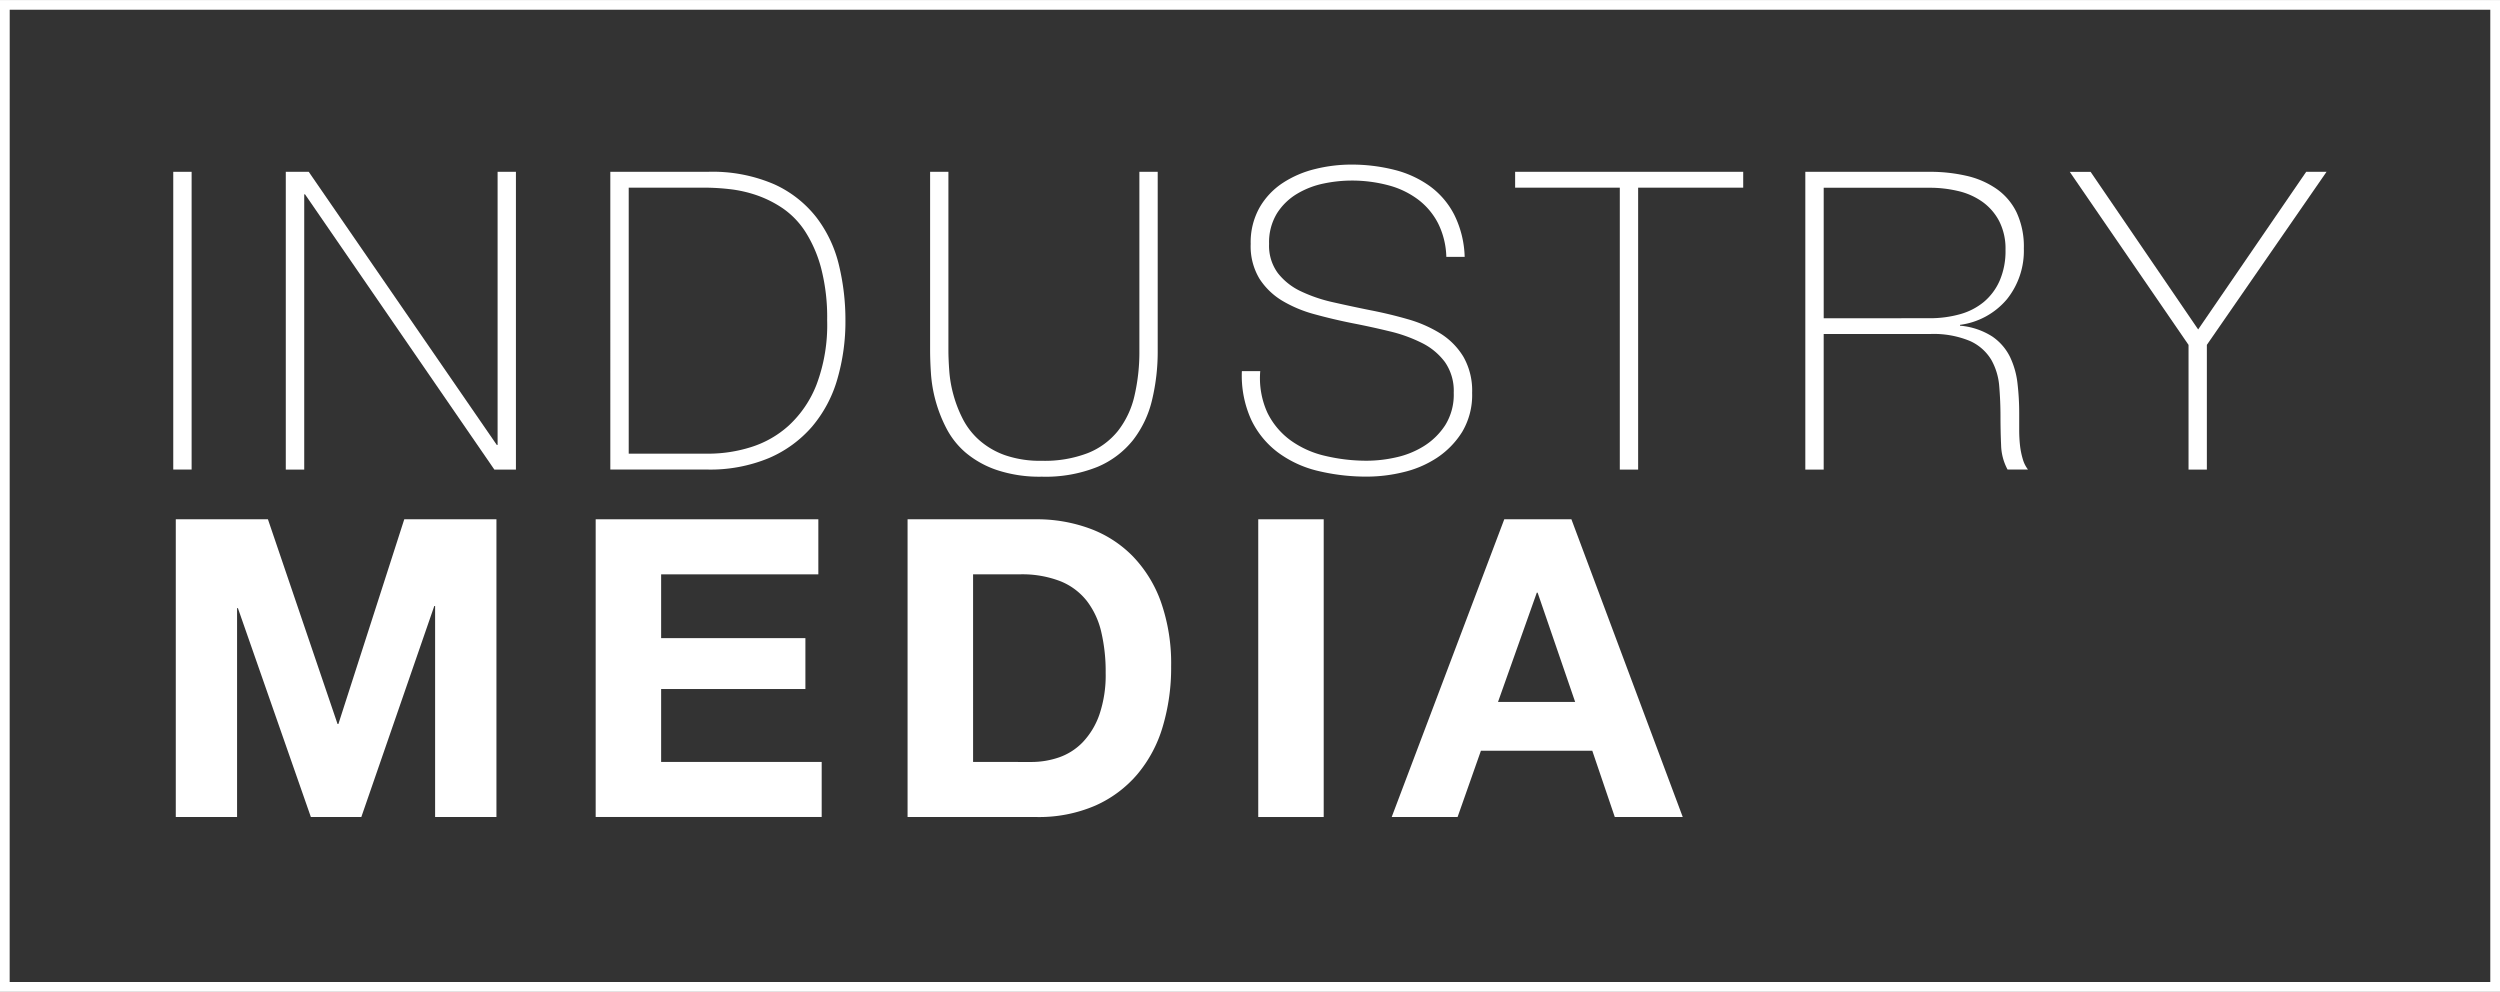
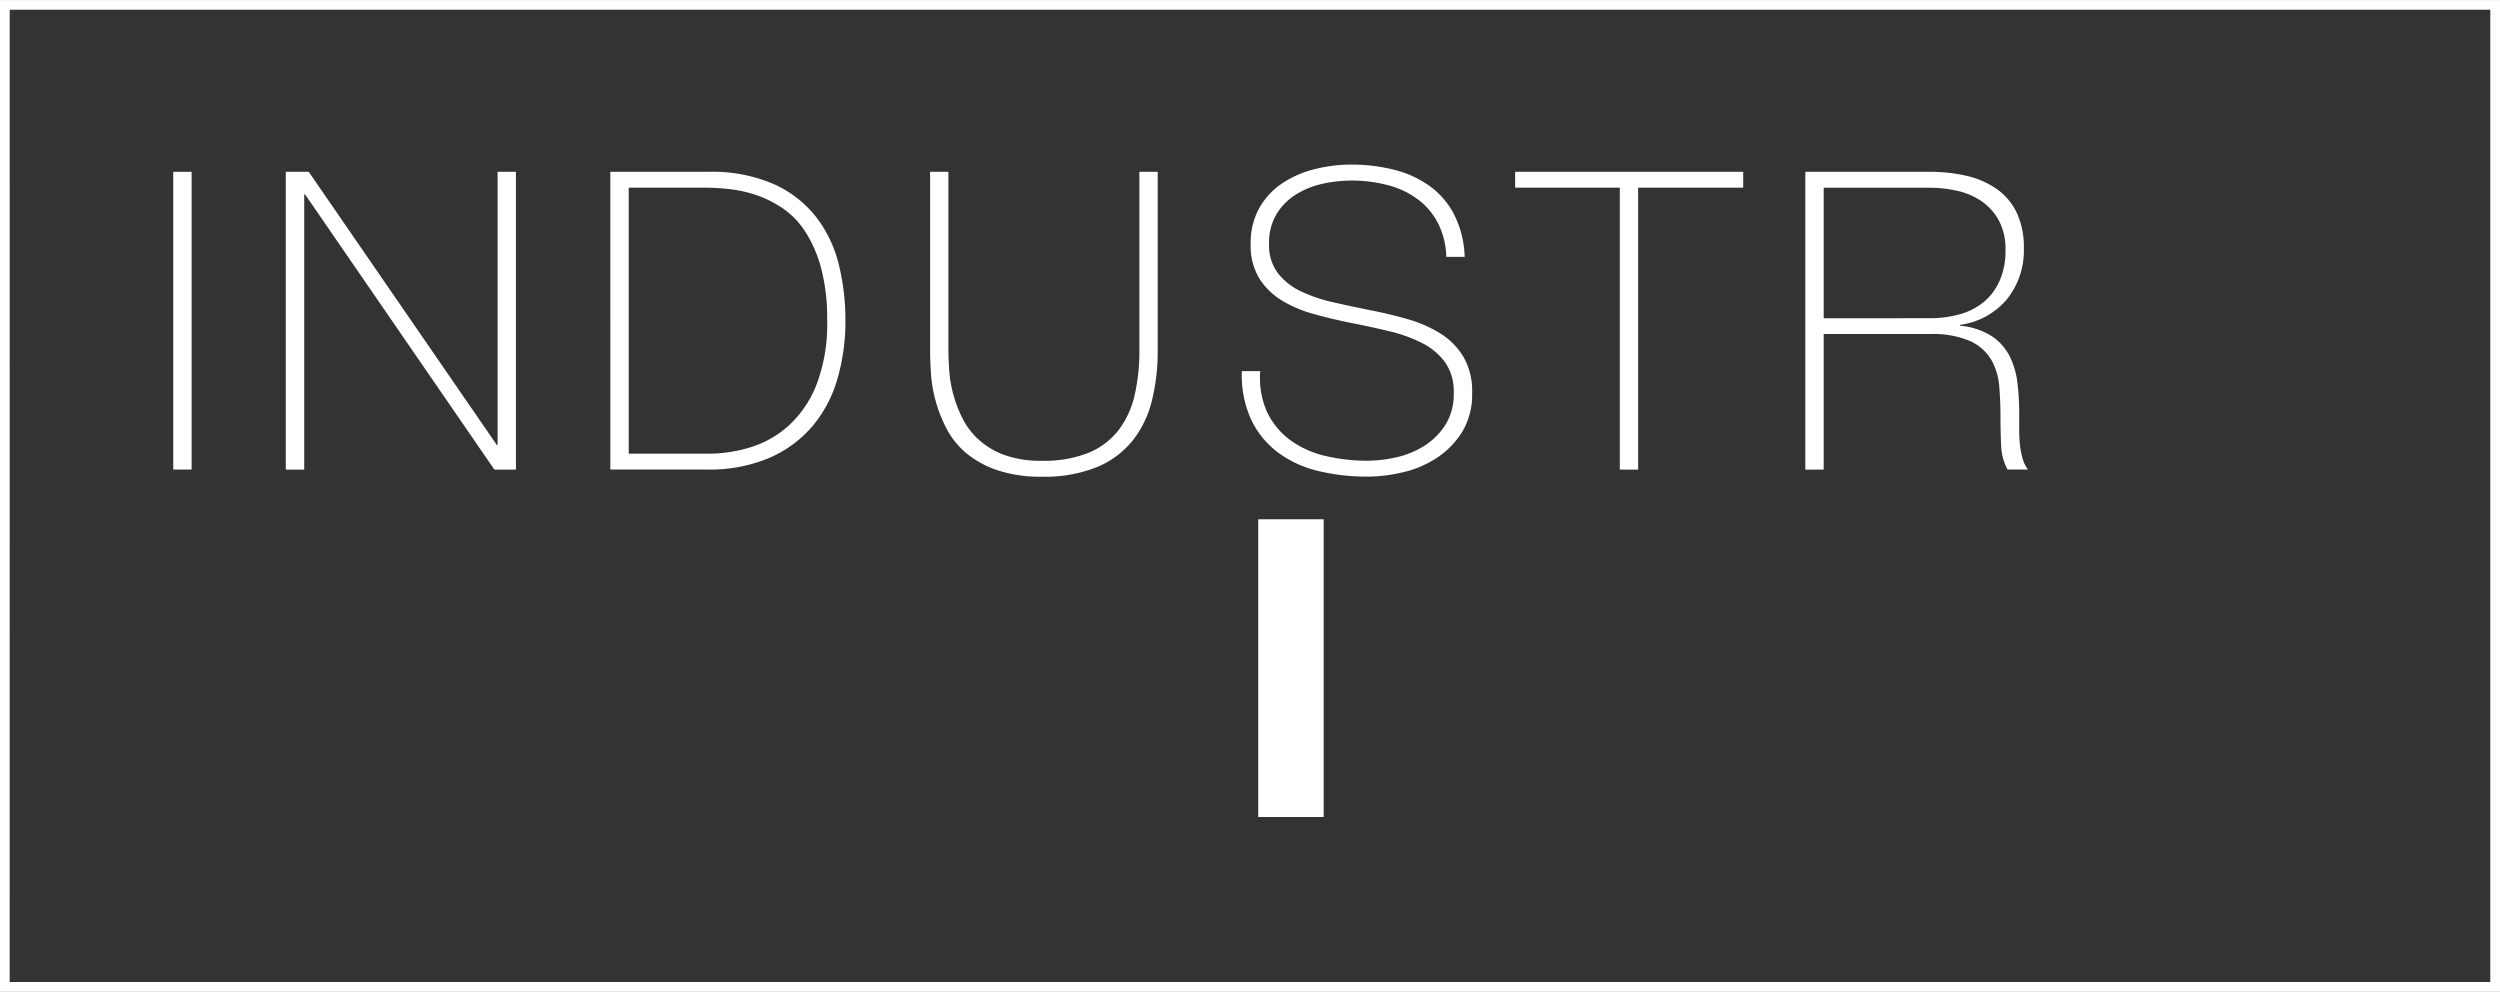
<svg xmlns="http://www.w3.org/2000/svg" width="181" height="71.798" viewBox="0 0 181 71.798">
  <rect x="0" y="0" width="181" height="71.798" fill="#808080" stroke="none" />
  <g id="Group_593" data-name="Group 593" transform="translate(-485.288 -509.897)">
    <g id="Group_592" data-name="Group 592" transform="translate(485.64 510.249)">
      <rect id="Rectangle_113" data-name="Rectangle 113" width="180.297" height="71.095" opacity="0.6" />
      <rect id="Rectangle_114" data-name="Rectangle 114" width="1.329" height="21.556" transform="translate(12.192 12.087)" fill="#fff" />
      <path id="Path_427" data-name="Path 427" d="M500,518.742h1.661l13.615,19.774h.059V518.742h1.327V540.3H515.1l-13.705-19.925h-.06V540.3H500V518.742" transform="translate(-479.661 -506.655)" fill="#fff" />
      <path id="Path_428" data-name="Path 428" d="M516.707,518.742h7.064a11.251,11.251,0,0,1,4.815.906,8.123,8.123,0,0,1,3.064,2.416,9.177,9.177,0,0,1,1.616,3.441,16.864,16.864,0,0,1,.467,3.985,14.894,14.894,0,0,1-.588,4.271,9.268,9.268,0,0,1-1.825,3.427,8.615,8.615,0,0,1-3.126,2.279,11.063,11.063,0,0,1-4.483.831h-7V518.742m7.124,20.407a10.3,10.3,0,0,0,3.035-.467,7.325,7.325,0,0,0,2.762-1.571,7.957,7.957,0,0,0,2.007-2.957,12.243,12.243,0,0,0,.771-4.664,14.155,14.155,0,0,0-.437-3.773,9.309,9.309,0,0,0-1.146-2.642,6,6,0,0,0-1.631-1.69,8.054,8.054,0,0,0-1.9-.951,9.18,9.18,0,0,0-1.962-.439,16.686,16.686,0,0,0-1.766-.106h-5.525v19.26Z" transform="translate(-472.876 -506.655)" fill="#fff" />
      <path id="Path_429" data-name="Path 429" d="M534.5,518.742v12.922q0,.633.061,1.479a8.883,8.883,0,0,0,.3,1.735,9.045,9.045,0,0,0,.678,1.751,5.259,5.259,0,0,0,1.193,1.54,5.686,5.686,0,0,0,1.858,1.087,7.744,7.744,0,0,0,2.672.408,8.688,8.688,0,0,0,3.336-.56,5.326,5.326,0,0,0,2.174-1.6,6.458,6.458,0,0,0,1.193-2.52,14.031,14.031,0,0,0,.361-3.32V518.742h1.327v12.922a14.994,14.994,0,0,1-.408,3.593,7.554,7.554,0,0,1-1.372,2.9,6.518,6.518,0,0,1-2.58,1.948,10.054,10.054,0,0,1-4.03.71,9.775,9.775,0,0,1-3.262-.484,6.974,6.974,0,0,1-2.247-1.253,5.858,5.858,0,0,1-1.4-1.765,10.088,10.088,0,0,1-.786-2.009,9.987,9.987,0,0,1-.332-1.962c-.042-.634-.061-1.193-.061-1.675V518.742H534.5" transform="translate(-466.187 -506.655)" fill="#fff" />
      <path id="Path_430" data-name="Path 430" d="M564.026,525.049a5.775,5.775,0,0,0-.591-2.416,5.042,5.042,0,0,0-1.434-1.72,6.213,6.213,0,0,0-2.157-1.042,10.244,10.244,0,0,0-2.732-.346,9.939,9.939,0,0,0-1.948.21,6.2,6.2,0,0,0-1.932.741,4.38,4.38,0,0,0-1.464,1.417,4.021,4.021,0,0,0-.574,2.219,3.33,3.33,0,0,0,.634,2.112,4.584,4.584,0,0,0,1.661,1.315,10.9,10.9,0,0,0,2.355.8c.883.2,1.78.392,2.686.574q1.388.27,2.7.648a9.278,9.278,0,0,1,2.354,1.027,5.1,5.1,0,0,1,1.676,1.69,4.942,4.942,0,0,1,.634,2.613,5.218,5.218,0,0,1-.724,2.836,6.146,6.146,0,0,1-1.827,1.873,7.592,7.592,0,0,1-2.446,1.041,11.176,11.176,0,0,1-2.582.318,14.93,14.93,0,0,1-3.562-.408,7.954,7.954,0,0,1-2.9-1.329,6.392,6.392,0,0,1-1.948-2.37,7.708,7.708,0,0,1-.681-3.532h1.33a6.031,6.031,0,0,0,.512,3,5.421,5.421,0,0,0,1.676,2.008,6.927,6.927,0,0,0,2.52,1.131,12.943,12.943,0,0,0,3.049.349,9.644,9.644,0,0,0,2.069-.242,6.384,6.384,0,0,0,2.022-.816,5,5,0,0,0,1.54-1.509,4.174,4.174,0,0,0,.62-2.354,3.647,3.647,0,0,0-.636-2.22,4.644,4.644,0,0,0-1.675-1.388,10.708,10.708,0,0,0-2.355-.845q-1.312-.319-2.7-.588-1.358-.272-2.687-.636a9.258,9.258,0,0,1-2.355-.98,5.062,5.062,0,0,1-1.658-1.6,4.553,4.553,0,0,1-.634-2.52,5.114,5.114,0,0,1,.648-2.641,5.291,5.291,0,0,1,1.69-1.782,7.493,7.493,0,0,1,2.34-1,10.808,10.808,0,0,1,2.566-.318,12.6,12.6,0,0,1,3.154.378,7.53,7.53,0,0,1,2.566,1.177A5.88,5.88,0,0,1,564.6,522a7.281,7.281,0,0,1,.754,3.049h-1.326" transform="translate(-459.664 -506.804)" fill="#fff" />
      <path id="Path_431" data-name="Path 431" d="M563.294,519.889v-1.147h16.513v1.147H572.2V540.3h-1.327V519.889h-7.578" transform="translate(-453.951 -506.655)" fill="#fff" />
      <path id="Path_432" data-name="Path 432" d="M578.234,518.742h9a11.744,11.744,0,0,1,2.656.287,6.236,6.236,0,0,1,2.173.937,4.45,4.45,0,0,1,1.464,1.706,5.852,5.852,0,0,1,.529,2.625,5.6,5.6,0,0,1-1.222,3.667,5.337,5.337,0,0,1-3.4,1.858v.061a5.122,5.122,0,0,1,2.34.785,3.845,3.845,0,0,1,1.282,1.479,5.982,5.982,0,0,1,.543,1.932,18.367,18.367,0,0,1,.121,2.114v1.237a10.161,10.161,0,0,0,.06,1.132,5.635,5.635,0,0,0,.2.982,2.223,2.223,0,0,0,.377.755h-1.479a3.927,3.927,0,0,1-.468-1.766q-.044-1.012-.045-2.1t-.09-2.159a4.607,4.607,0,0,0-.574-1.918A3.445,3.445,0,0,0,590.176,531a6.816,6.816,0,0,0-2.943-.513h-7.668V540.3h-1.33V518.742m9,10.6a8.049,8.049,0,0,0,2.188-.287,4.658,4.658,0,0,0,1.737-.892,4.218,4.218,0,0,0,1.146-1.54,5.4,5.4,0,0,0,.423-2.234,4.376,4.376,0,0,0-.453-2.066,3.989,3.989,0,0,0-1.208-1.4,4.971,4.971,0,0,0-1.751-.785,8.85,8.85,0,0,0-2.083-.242h-7.668v9.45Z" transform="translate(-447.882 -506.655)" fill="#fff" />
-       <path id="Path_433" data-name="Path 433" d="M608.963,518.742h1.479l-8.665,12.529V540.3h-1.327v-9.027l-8.6-12.529h1.509l7.788,11.411,7.82-11.411" transform="translate(-442.352 -506.655)" fill="#fff" />
-       <path id="Path_434" data-name="Path 434" d="M501.009,536.632l5.041,14.824h.06l4.77-14.824h6.673v21.556h-4.44V542.911h-.059l-5.283,15.277h-3.653l-5.283-15.124h-.06v15.124h-4.437V536.632h6.671" transform="translate(-481.963 -499.388)" fill="#fff" />
-       <path id="Path_435" data-name="Path 435" d="M532.077,536.632v3.987H520.695v4.618H531.14v3.684H520.695V554.2h11.624v3.985H515.956V536.632h16.121" transform="translate(-473.181 -499.388)" fill="#fff" />
-       <path id="Path_436" data-name="Path 436" d="M541.312,536.632a11.1,11.1,0,0,1,3.88.665,8.418,8.418,0,0,1,3.109,1.993,9.222,9.222,0,0,1,2.055,3.321,13.444,13.444,0,0,1,.74,4.677,14.885,14.885,0,0,1-.606,4.348,9.513,9.513,0,0,1-1.827,3.441,8.529,8.529,0,0,1-3.049,2.281,10.3,10.3,0,0,1-4.3.83h-9.3V536.632h9.3m-.33,17.571a6.114,6.114,0,0,0,1.993-.332,4.387,4.387,0,0,0,1.72-1.1,5.529,5.529,0,0,0,1.208-2.008,8.85,8.85,0,0,0,.451-3.018,12.528,12.528,0,0,0-.316-2.945,5.85,5.85,0,0,0-1.042-2.249,4.616,4.616,0,0,0-1.915-1.433,7.646,7.646,0,0,0-2.945-.5h-3.381V554.2Z" transform="translate(-466.658 -499.388)" fill="#fff" />
      <rect id="Rectangle_115" data-name="Rectangle 115" width="4.739" height="21.556" transform="translate(90.745 37.244)" fill="#fff" />
-       <path id="Path_437" data-name="Path 437" d="M569.951,536.632l8.061,21.556h-4.92l-1.63-4.8H563.4l-1.69,4.8h-4.77l8.15-21.556h4.861m.271,13.224-2.717-7.91h-.06l-2.808,7.91Z" transform="translate(-456.533 -499.388)" fill="#fff" />
    </g>
    <path id="Path_438" data-name="Path 438" d="M666.288,581.695h-181V509.9h181Zm-180.3-.7H665.585V510.6H485.991Z" transform="translate(0)" fill="#fff" />
  </g>
</svg>